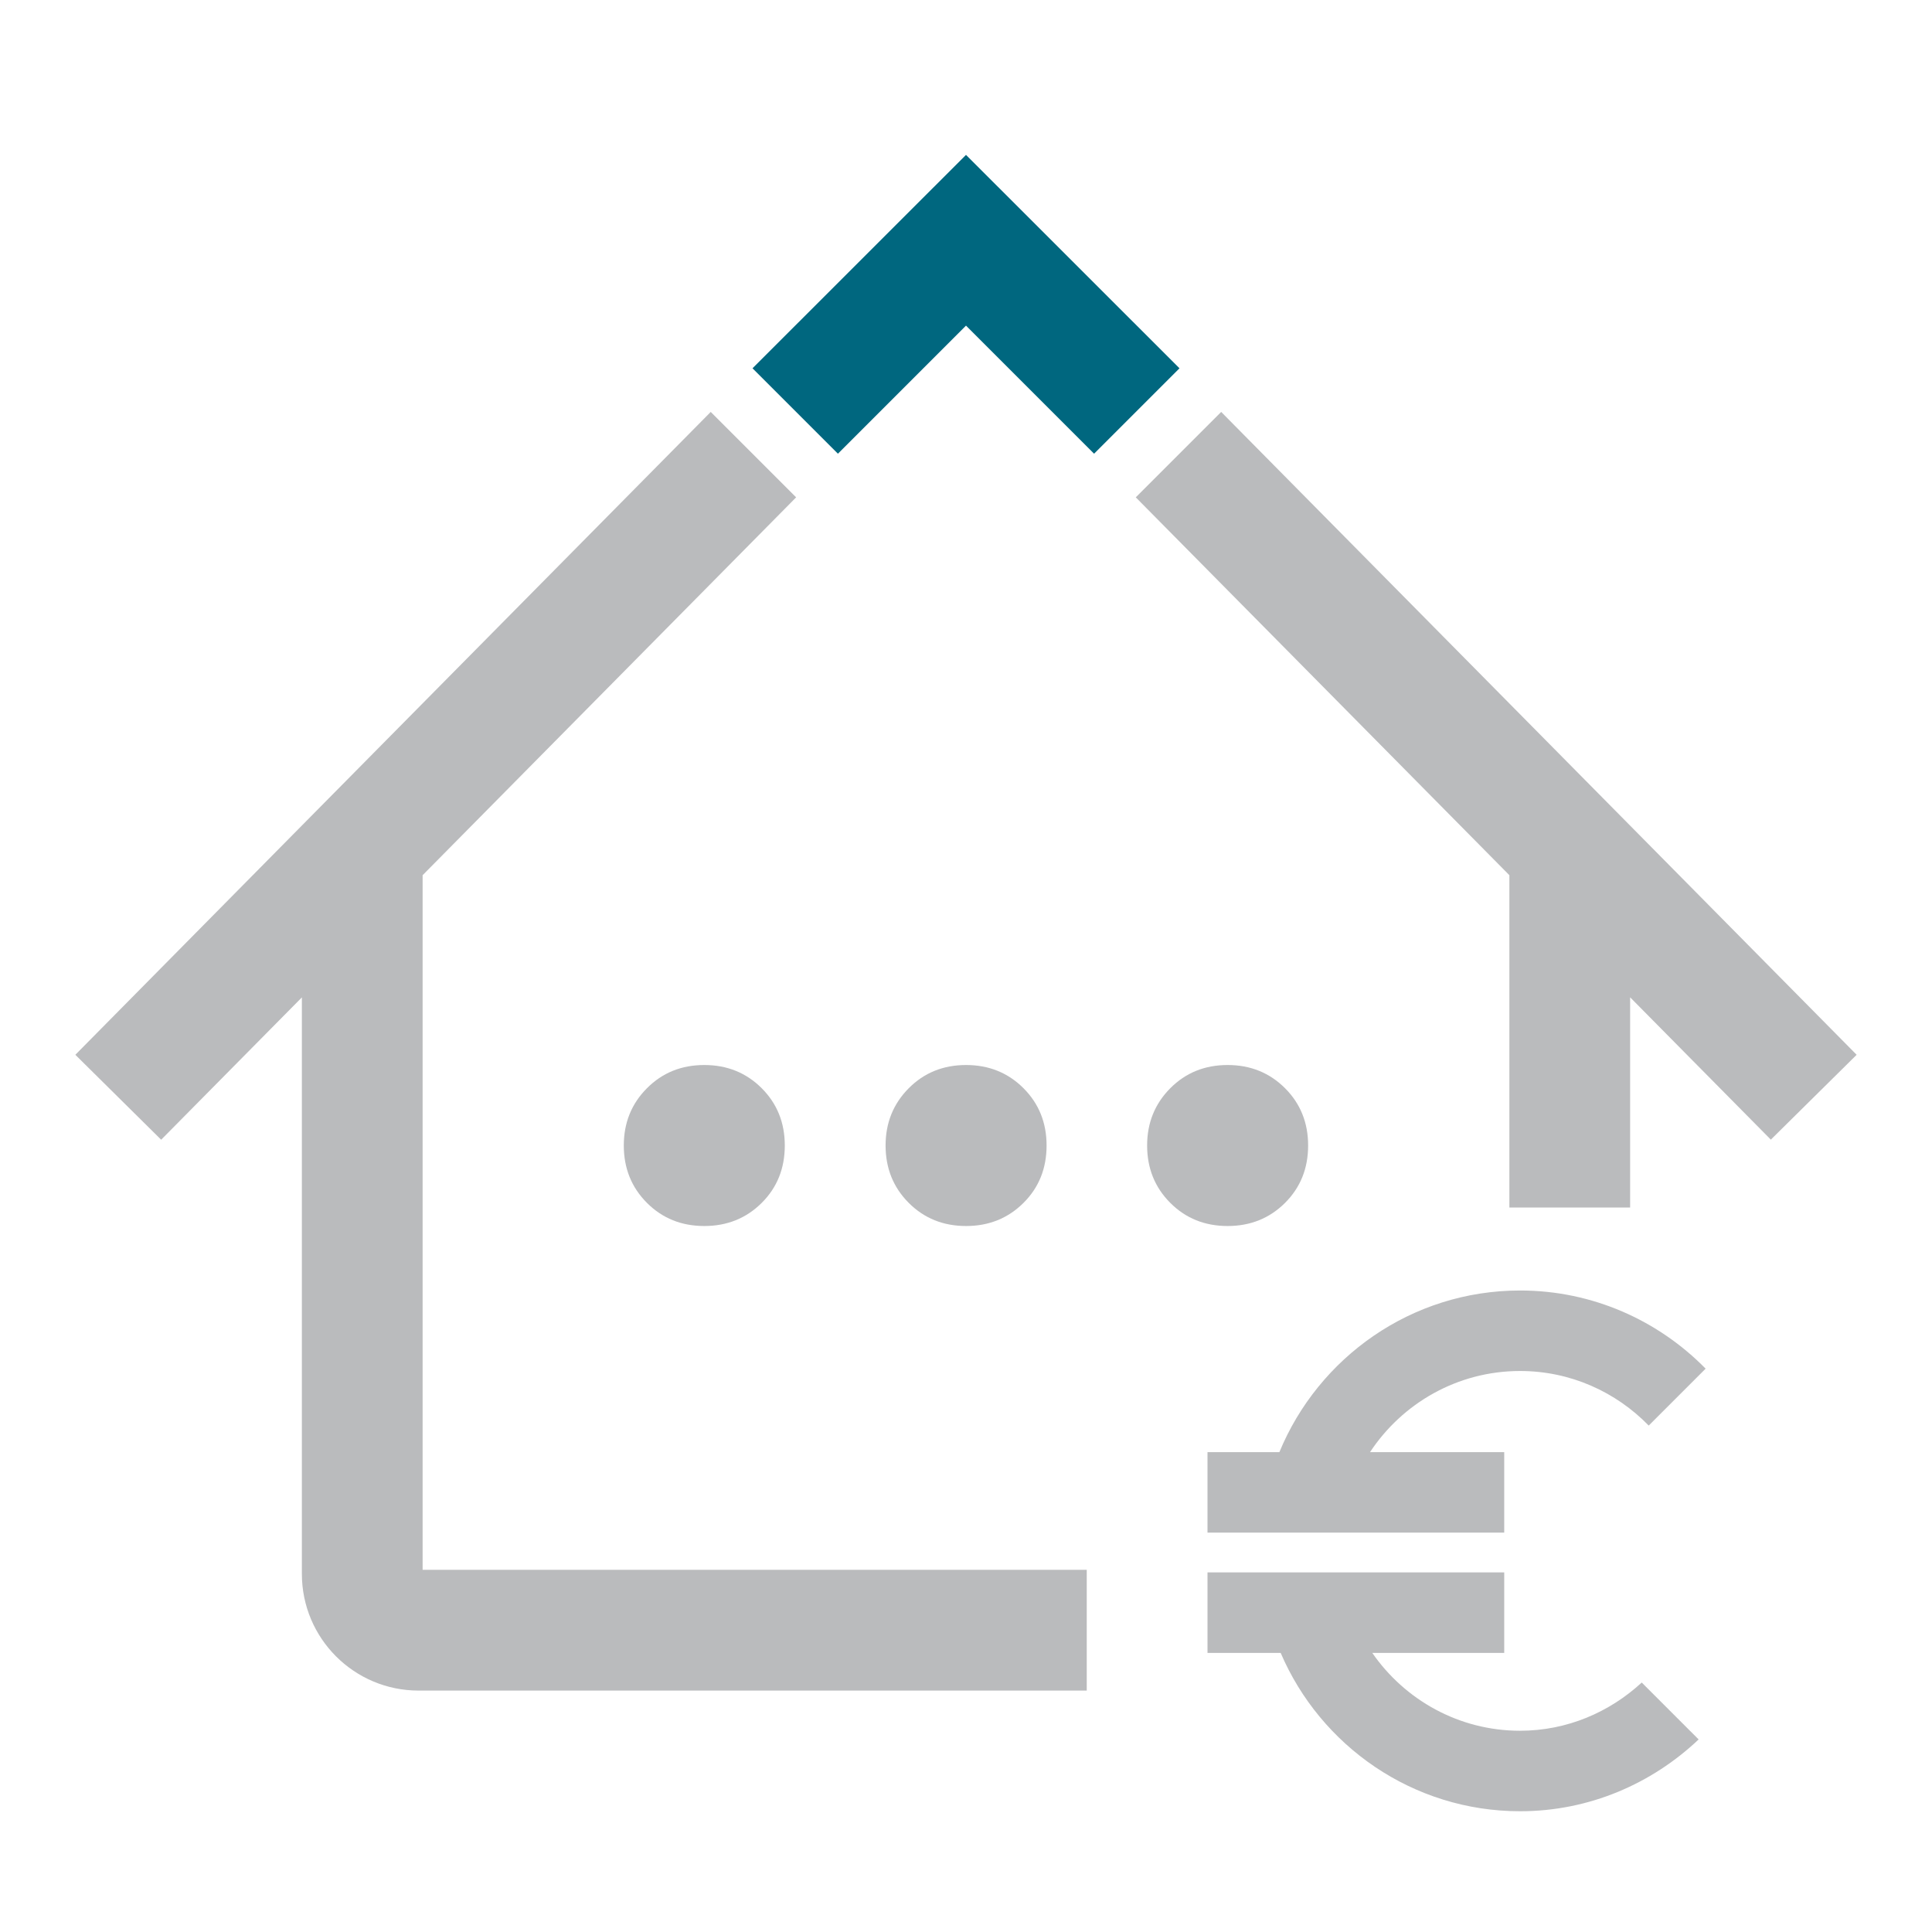
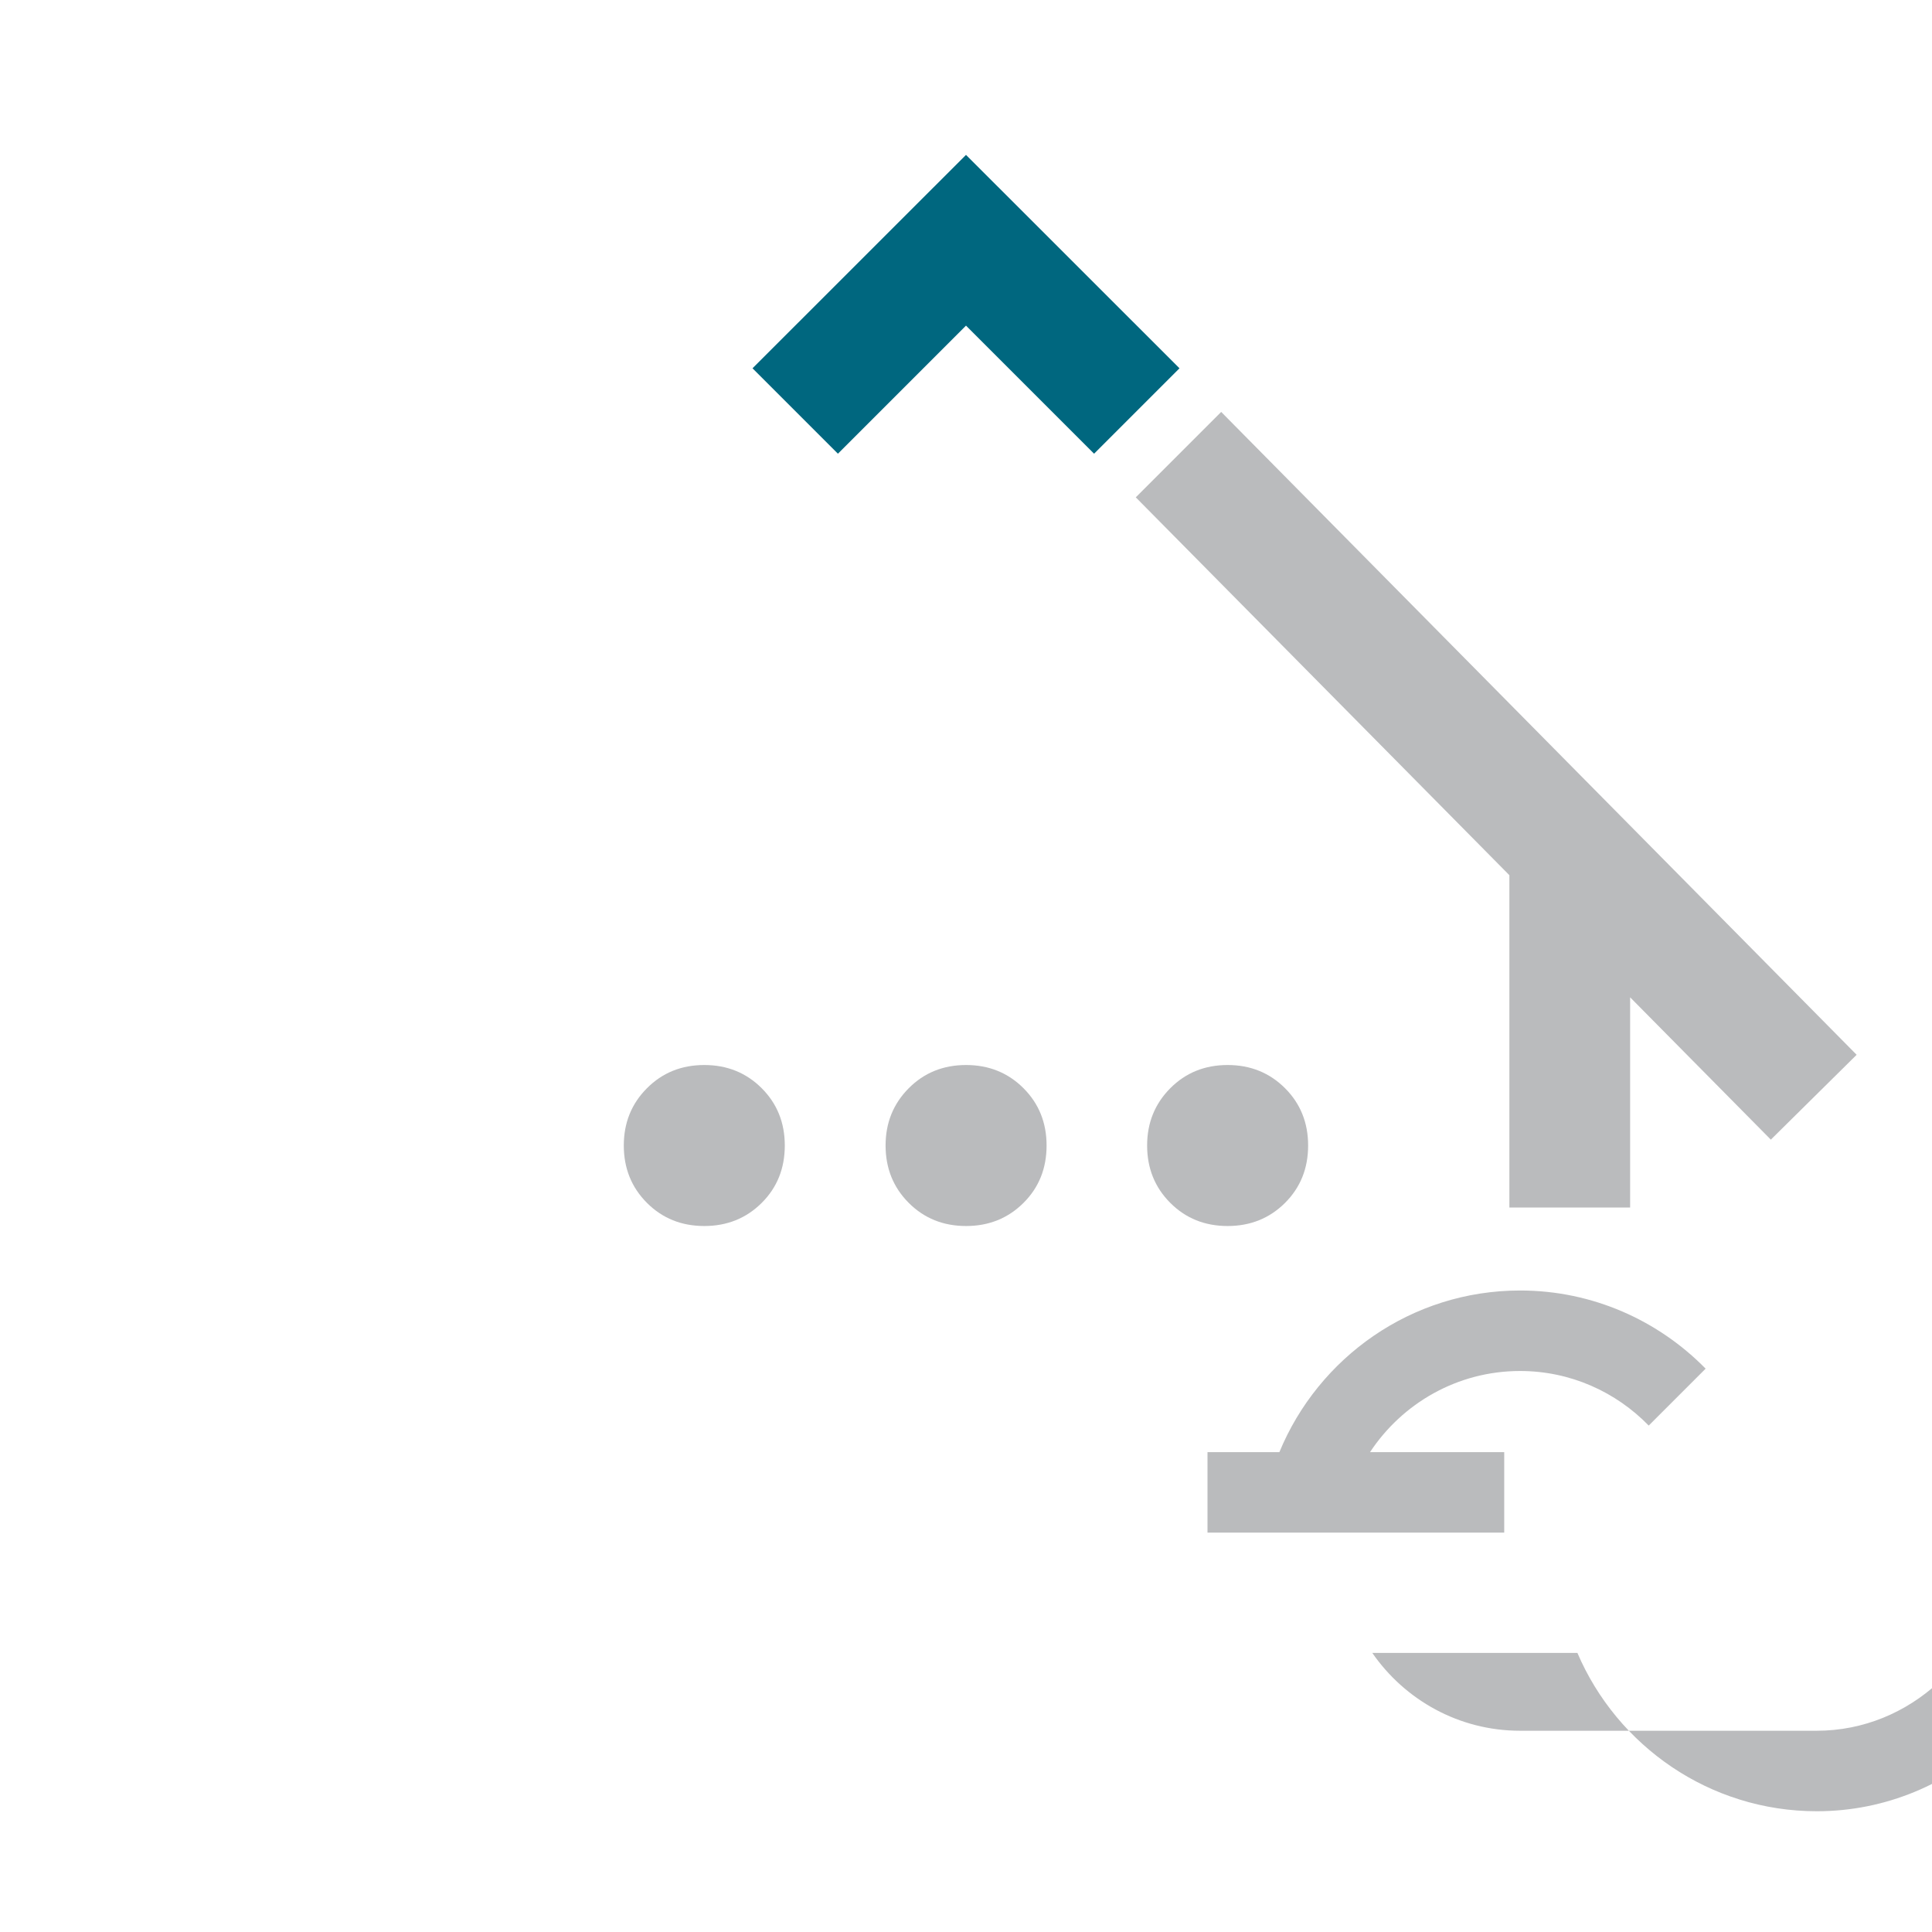
<svg xmlns="http://www.w3.org/2000/svg" id="a" data-name="Design" width="24" height="24" viewBox="0 0 24 24">
  <polygon points="9.348 4.575 12 1.924 14.652 4.575 13.591 5.636 12 4.045 10.409 5.636 9.348 4.575" fill="#00677f" />
  <g>
-     <path d="M5.25,10.872l4.64-4.694-1.061-1.061-5.079,5.138h0s-2.814,2.848-2.814,2.848l1.066,1.055,1.748-1.768v7.161c0,.801.649,1.45,1.45,1.45h8.3v-1.5H5.25v-8.628Z" fill="#babbbd" />
-     <path d="M18.883,21.5c-.761,0-1.433-.384-1.836-.967h1.639v-1h-3.686v1h.909c.494,1.155,1.641,1.967,2.974,1.967.86,0,1.638-.343,2.218-.892l-.707-.707c-.399.368-.927.599-1.512.599Z" fill="#babbbd" />
+     <path d="M18.883,21.5c-.761,0-1.433-.384-1.836-.967h1.639v-1v1h.909c.494,1.155,1.641,1.967,2.974,1.967.86,0,1.638-.343,2.218-.892l-.707-.707c-.399.368-.927.599-1.512.599Z" fill="#babbbd" />
    <path d="M15.893,18.039h-.893v1h3.686v-1h-1.667c.4-.606,1.085-1.008,1.864-1.008.627,0,1.192.261,1.598.678l.707-.707c-.587-.598-1.403-.971-2.305-.971-1.349,0-2.505.832-2.99,2.008Z" fill="#babbbd" />
    <polygon points="20.25 10.256 20.25 10.255 20.249 10.255 15.17 5.117 14.109 6.178 18.75 10.872 18.75 15 20.25 15 20.25 12.389 21.998 14.157 23.064 13.103 20.25 10.256" fill="#babbbd" />
    <path d="M15.963,14.943c.192-.192.287-.429.287-.713s-.096-.521-.287-.712-.429-.288-.713-.288-.521.096-.712.288-.288.429-.288.712.096.521.288.713.429.287.712.287.521-.096.713-.287Z" fill="#babbbd" />
    <path d="M12.001,15.23c.283,0,.521-.096.713-.287s.287-.429.287-.713-.096-.521-.287-.712-.429-.288-.713-.288-.521.096-.712.288-.288.429-.288.712.096.521.288.713.429.287.712.287Z" fill="#babbbd" />
    <path d="M8.037,13.518c-.192.192-.288.429-.288.712s.096.521.288.713.429.287.712.287.521-.096.713-.287.287-.429.287-.713-.096-.521-.287-.712-.429-.288-.713-.288-.521.096-.712.288Z" fill="#babbbd" />
  </g>
</svg>